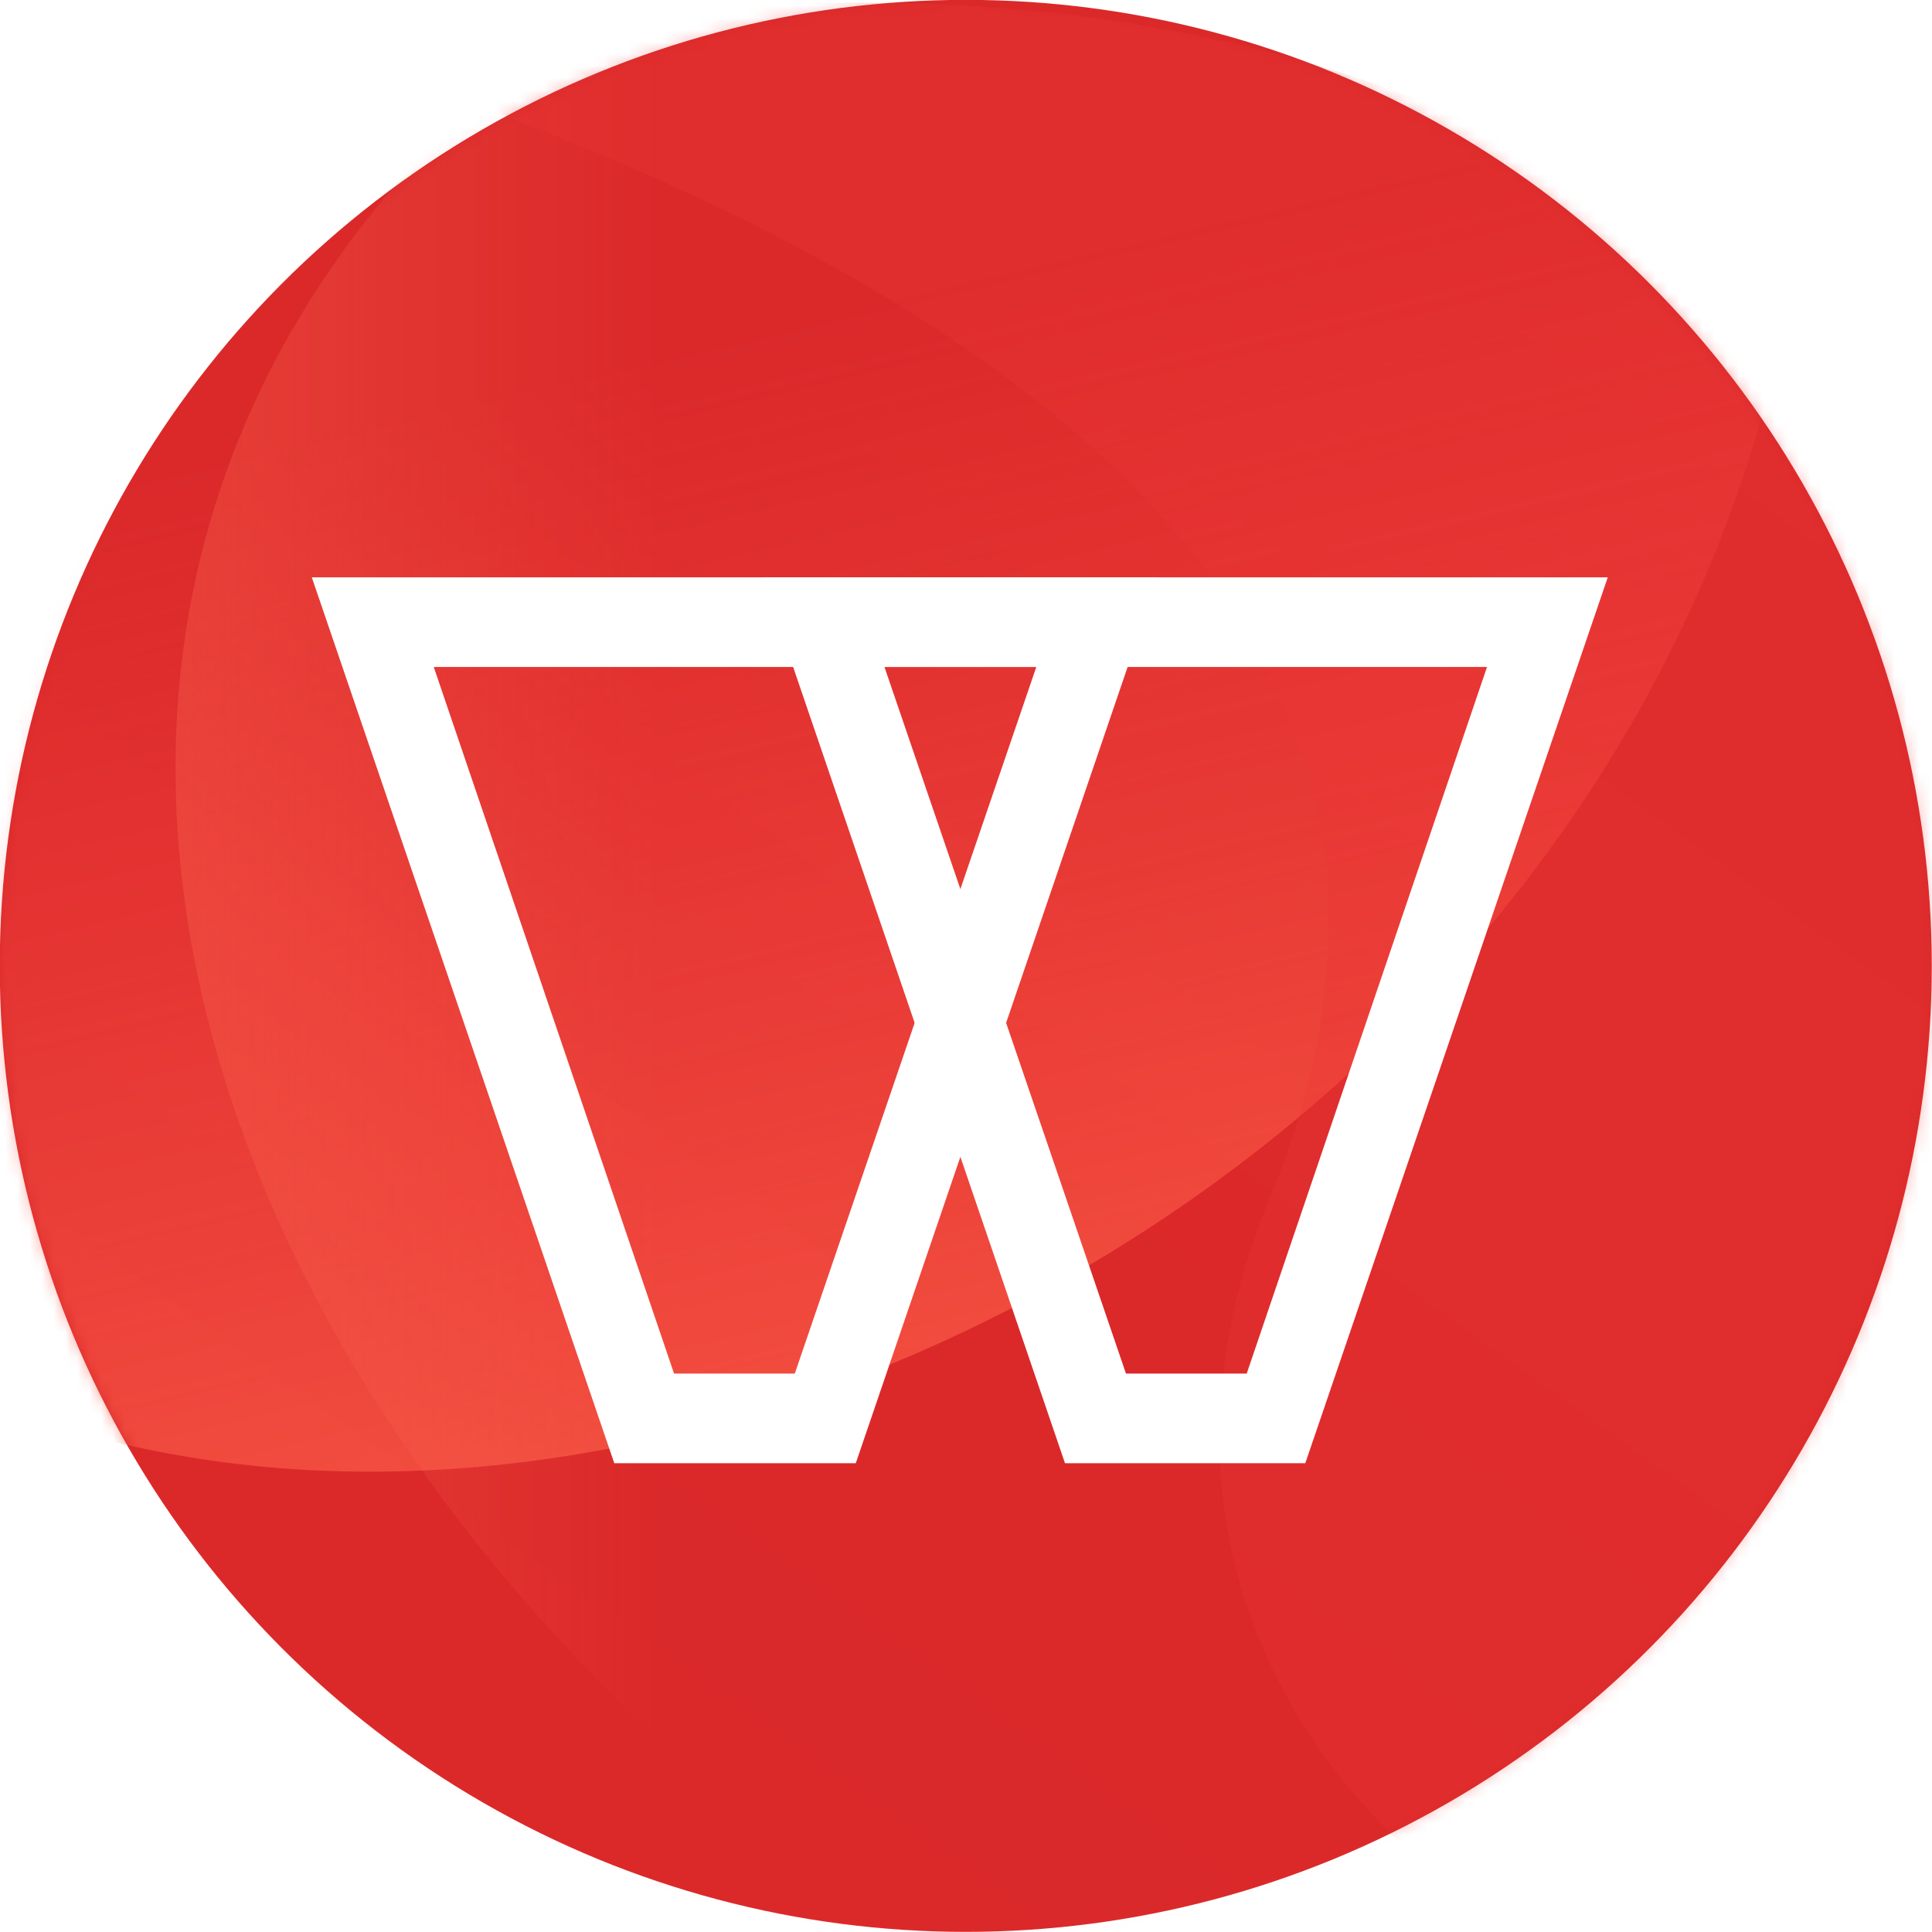
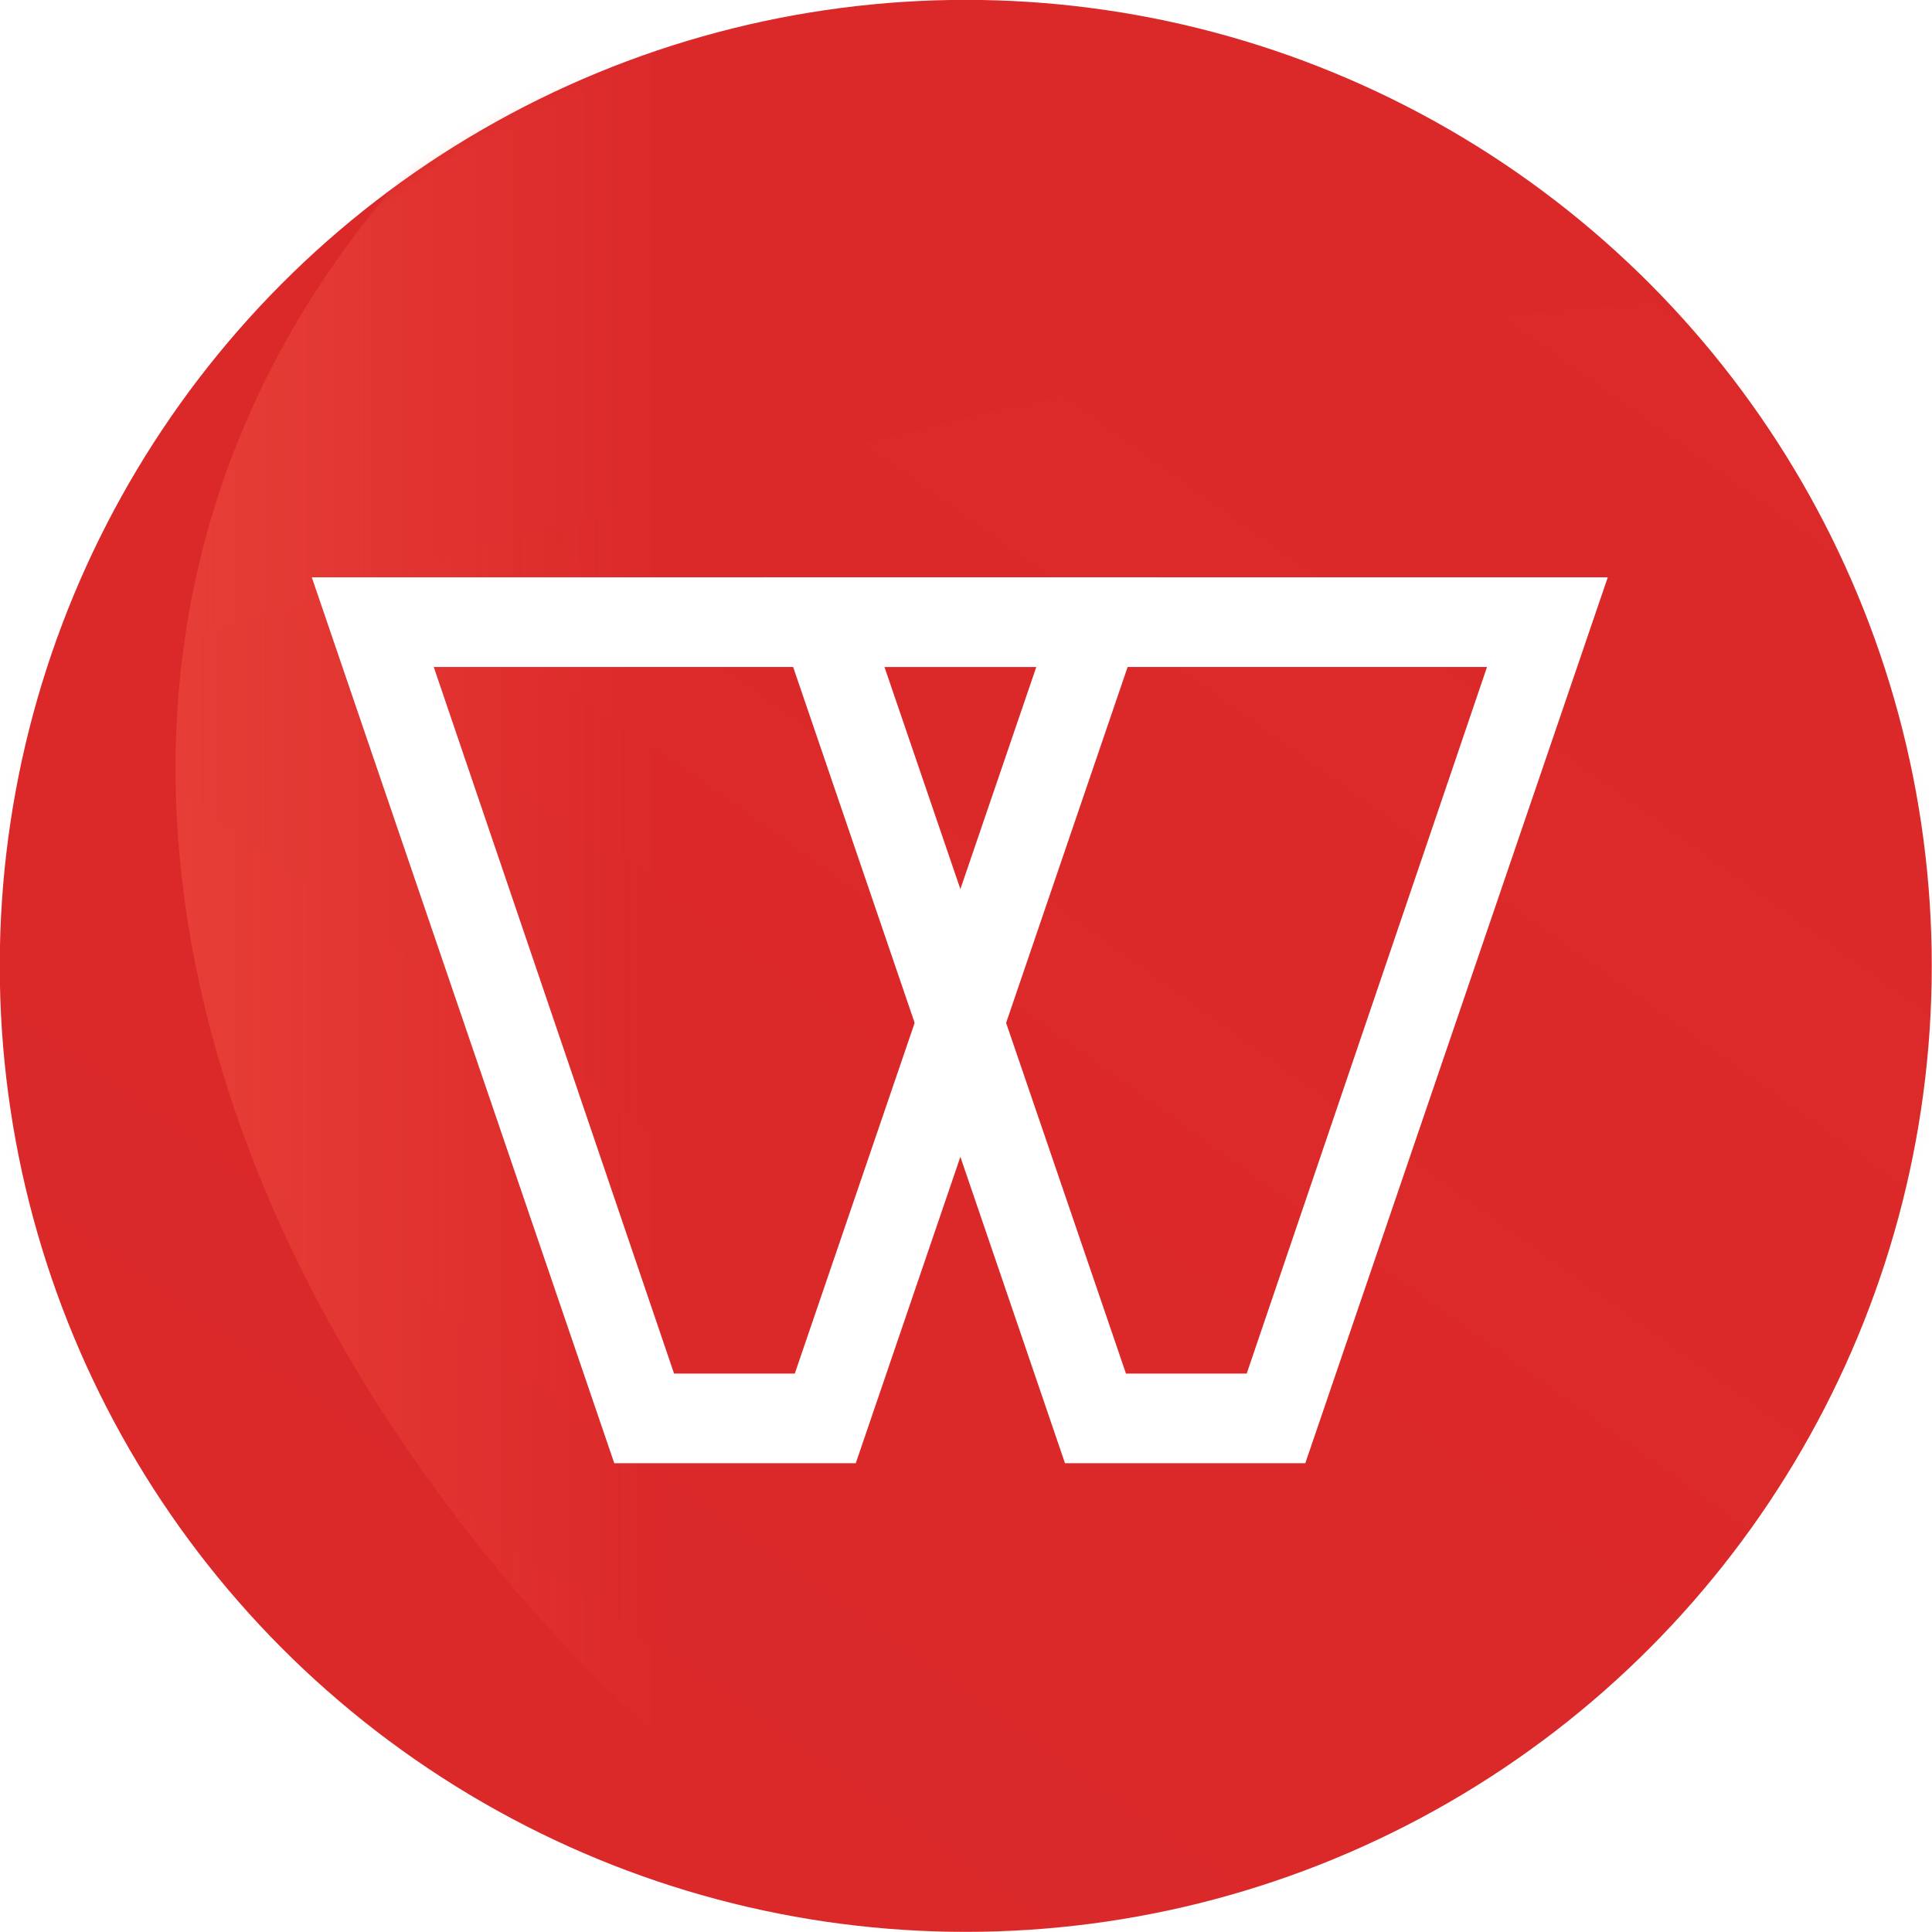
<svg xmlns="http://www.w3.org/2000/svg" id="eLZI8kGVR3K1" viewBox="0 0 161.6 161.6" shape-rendering="geometricPrecision" text-rendering="geometricPrecision" project-id="3baf1cb05e604affacd53a59ce7bf274" export-id="1d7f895201b74027a5e31b71d49416bd" cached="false">
  <style>
#eLZI8kGVR3K5 {animation-name: eLZI8kGVR3K5__m, eLZI8kGVR3K5_c_o;animation-duration: 7142.857ms;animation-fill-mode: forwards;animation-timing-function: linear;animation-direction: normal;animation-iteration-count: infinite;}@keyframes eLZI8kGVR3K5__m { 0% {d: path('M-137.534,51.089Q-26.757,171.503,151.678,114.045C330.112,56.588,88.49,-96.057,-137.534,51.089Z')} 26% {d: path('M-137.534,51.089Q-26.757,171.503,151.678,114.045C330.112,56.588,88.49,-96.057,-137.534,51.089Z')} 77% {d: path('M-99.997,-28.796Q-26.757,171.503,151.678,114.045C330.112,56.588,126.027,-175.942,-99.997,-28.796Z')} 100% {d: path('M-99.997,-28.796Q-26.757,171.503,151.678,114.045C330.112,56.588,126.027,-175.942,-99.997,-28.796Z')}}@keyframes eLZI8kGVR3K5_c_o { 0% {opacity: 0} 22% {opacity: 0} 40% {opacity: 0.69} 63% {opacity: 0.55} 79% {opacity: 0} 100% {opacity: 0}} #eLZI8kGVR3K5_tr {animation: eLZI8kGVR3K5_tr__tr 7142.857ms linear infinite normal forwards}@keyframes eLZI8kGVR3K5_tr__tr { 0% {transform: translate(78.122px,53.594px) rotate(0deg)} 45% {transform: translate(78.122px,53.594px) rotate(90deg)} 100% {transform: translate(78.122px,53.594px) rotate(0deg)}} #eLZI8kGVR3K6 {animation-name: eLZI8kGVR3K6__m, eLZI8kGVR3K6_c_o;animation-duration: 7142.857ms;animation-fill-mode: forwards;animation-timing-function: linear;animation-direction: normal;animation-iteration-count: infinite;}@keyframes eLZI8kGVR3K6__m { 0% {d: path('M19.915,-19.303C-4.019,13.362,28.853,147.255,226.8,67.6C385.544,-10.1,113.262,-181.475,19.915,-19.303Z')} 26% {d: path('M19.915,-19.303C-4.019,13.362,-18.566,210.855,179.381,131.2C338.125,53.5,113.262,-181.475,19.915,-19.303Z')} 44% {d: path('M-105.797,-29.967C-129.731,2.698,62.253,219.818,260.2,140.163C418.944,62.463,-12.45,-192.14,-105.797,-29.967Z')} 100% {d: path('M19.915,-19.303C-4.019,13.362,28.853,147.255,226.8,67.6C385.544,-10.1,113.262,-181.475,19.915,-19.303Z')}}@keyframes eLZI8kGVR3K6_c_o { 0% {opacity: 0} 14% {opacity: 0} 24% {opacity: 1} 48% {opacity: 1} 58% {opacity: 0} 88.8% {opacity: 1} 100% {opacity: 0}} #eLZI8kGVR3K6_to {animation: eLZI8kGVR3K6_to__to 7142.857ms linear infinite normal forwards}@keyframes eLZI8kGVR3K6_to__to { 0% {transform: translate(100.748px,61.31px);animation-timing-function: cubic-bezier(0.42,0,0.58,1)} 13% {transform: translate(100.748px,61.31px);animation-timing-function: cubic-bezier(0.42,0,0.58,1)} 36% {transform: translate(41.748px,61.31px);animation-timing-function: cubic-bezier(0.434,0,0.669,0.66)} 100% {transform: translate(100.748px,61.31px)}} #eLZI8kGVR3K7 {animation-name: eLZI8kGVR3K7__m, eLZI8kGVR3K7_c_o;animation-duration: 7142.857ms;animation-fill-mode: forwards;animation-timing-function: linear;animation-direction: normal;animation-iteration-count: infinite;}@keyframes eLZI8kGVR3K7__m { 0% {d: path('M-43.806,73.697C0,179.903,185.989,101.325,146.185,-33.494C127.694,-108.39,2.354,-45.939,-38.227,4.38C-65.281,37.927,-98.471,37.371,-43.806,73.697Z')} 32% {d: path('M-43.806,73.697C0,179.903,8.417,34.445,293.1,43.558C274.609,-31.338,2.354,-45.939,-38.227,4.38C-65.281,37.927,-98.471,37.371,-43.806,73.697Z')} 43% {d: path('M-43.806,73.697C0,179.903,8.417,34.445,293.1,43.558C274.609,-31.338,2.354,-45.939,-38.227,4.38C-65.281,37.927,-98.471,37.371,-43.806,73.697Z')} 53% {d: path('M-125.447,31.969C-212.06,145.932,206.104,189.519,166.3,54.7C147.809,-20.197,2.354,-45.939,-38.227,4.38C-65.281,37.927,-180.113,-4.357,-125.447,31.969Z')} 100% {d: path('M-43.806,73.697C0,179.903,185.989,101.325,146.185,-33.494C127.694,-108.39,2.354,-45.939,-38.227,4.38C-65.281,37.927,-98.471,37.371,-43.806,73.697Z')}}@keyframes eLZI8kGVR3K7_c_o { 0% {opacity: 1} 28% {opacity: 1} 32% {opacity: 0} 53% {opacity: 0} 63% {opacity: 1} 100% {opacity: 1}} #eLZI8kGVR3K8 {animation-name: eLZI8kGVR3K8__m, eLZI8kGVR3K8_c_o;animation-duration: 7142.857ms;animation-fill-mode: forwards;animation-timing-function: linear;animation-direction: normal;animation-iteration-count: infinite;}@keyframes eLZI8kGVR3K8__m { 0% {d: path('M-90.196,88.281C87.741,28.541,216.138,-17.543,202.497,88.281C169.181,267.675,-268.133,148.02,-90.196,88.281Z');animation-timing-function: cubic-bezier(0.815,0.385,0.15,0.86)} 36% {d: path('M72.299,-63.703C145.022,-0.245,214.366,97.56,200.726,203.384C167.41,382.777,-105.638,-3.963,72.299,-63.703Z');animation-timing-function: cubic-bezier(0.815,0.385,0.15,0.86)} 100% {d: path('M-90.196,88.281C87.741,28.541,216.138,-17.543,202.497,88.281C169.181,267.675,-268.133,148.02,-90.196,88.281Z')}}@keyframes eLZI8kGVR3K8_c_o { 0% {opacity: 0.2} 12% {opacity: 0.17} 34% {opacity: 0.37} 45% {opacity: 0.68} 100% {opacity: 0.2}} #eLZI8kGVR3K8_tr {animation: eLZI8kGVR3K8_tr__tr 7142.857ms linear infinite normal forwards}@keyframes eLZI8kGVR3K8_tr__tr { 0% {transform: translate(99.15px,64.65px) rotate(0deg)} 55% {transform: translate(99.15px,64.65px) rotate(180deg)} 100% {transform: translate(99.15px,64.65px) rotate(360deg)}} #eLZI8kGVR3K9 {animation-name: eLZI8kGVR3K9__m, eLZI8kGVR3K9_c_o;animation-duration: 7142.857ms;animation-fill-mode: forwards;animation-timing-function: linear;animation-direction: normal;animation-iteration-count: infinite;}@keyframes eLZI8kGVR3K9__m { 0% {d: path('M210.668,61.486C191.941,19.831,174.896,-75.6,89.384,-27.043C-63.655,32.181,52.749,201.814,155.349,185.909C205.512,174.405,229.396,103.141,210.668,61.486Z')} 32% {d: path('M210.668,61.486C191.941,19.831,155.954,-78.225,70.443,-29.667C-42.254,182.43,87.004,247.241,197.973,139.903C248.136,128.399,229.396,103.141,210.668,61.486Z')} 100% {d: path('M210.668,61.486C191.941,19.831,174.896,-75.6,89.384,-27.043C-63.655,32.181,52.749,201.814,155.349,185.909C205.512,174.405,229.396,103.141,210.668,61.486Z')}}@keyframes eLZI8kGVR3K9_c_o { 0% {opacity: 1} 23% {opacity: 0.66} 42% {opacity: 0.25} 64% {opacity: 0.13} 75% {opacity: 0.38} 100% {opacity: 1}} #eLZI8kGVR3K9_tr {animation: eLZI8kGVR3K9_tr__tr 7142.857ms linear infinite normal forwards}@keyframes eLZI8kGVR3K9_tr__tr { 0% {transform: translate(123.31px,76.058px) rotate(0deg)} 68% {transform: translate(123.31px,76.058px) rotate(-75deg)} 100% {transform: translate(123.31px,76.058px) rotate(0deg)}} #eLZI8kGVR3K10 {animation-name: eLZI8kGVR3K10__m, eLZI8kGVR3K10_c_o;animation-duration: 7142.857ms;animation-fill-mode: forwards;animation-timing-function: linear;animation-direction: normal;animation-iteration-count: infinite;}@keyframes eLZI8kGVR3K10__m { 0% {d: path('M33.7,-6.352Q127.478,27.802,104.3,88.752C81.122,149.701,169.893,186.6,182.347,132.3C194.8,78,157.829,-36.624,33.7,-6.352Z')} 53% {d: path('M90.146,-12.384Q-25.951,161.175,69.584,118.084C165.12,74.993,169.893,186.6,182.347,132.3C194.8,78,214.275,-42.655,90.146,-12.384Z')} 100% {d: path('M33.7,-6.352Q127.478,27.802,104.3,88.752C81.122,149.701,169.893,186.6,182.347,132.3C194.8,78,157.829,-36.624,33.7,-6.352Z')}}@keyframes eLZI8kGVR3K10_c_o { 0% {opacity: 0.55} 22% {opacity: 0.43} 32% {opacity: 0.373} 38% {opacity: 0.25} 57% {opacity: 0.13} 66% {opacity: 0.38} 100% {opacity: 0.55}} #eLZI8kGVR3K10_tr {animation: eLZI8kGVR3K10_tr__tr 7142.857ms linear infinite normal forwards}@keyframes eLZI8kGVR3K10_tr__tr { 0% {transform: translate(80.8px,85.35px) rotate(0deg)} 55% {transform: translate(80.8px,85.35px) rotate(180deg)} 100% {transform: translate(80.8px,85.35px) rotate(360deg)}} #eLZI8kGVR3K11 {animation-name: eLZI8kGVR3K11__m, eLZI8kGVR3K11_c_o;animation-duration: 7142.857ms;animation-fill-mode: forwards;animation-timing-function: linear;animation-direction: normal;animation-iteration-count: infinite;}@keyframes eLZI8kGVR3K11__m { 0% {d: path('M254.8,173.794Q149.418,66.213,74,81.867C-1.418,97.521,-48.752,128.565,-61.073,74C-73.393,19.435,1.925,52.046,80.8,54.7C159.675,57.354,266.3,-27.814,266.3,72.2Q266.3,172.214,254.8,173.794Z')} 33% {d: path('M254.8,173.794Q254.01,105.45,194.1,85.35C134.19,65.25,-48.752,128.565,-61.073,74C-73.393,19.435,-95.329,73.646,-16.454,76.3C130,81.867,266.3,-27.814,266.3,72.2Q266.3,172.214,254.8,173.794Z')} 100% {d: path('M254.8,173.794Q149.418,66.213,74,81.867C-1.418,97.521,-48.752,128.565,-61.073,74C-73.393,19.435,1.925,52.046,80.8,54.7C159.675,57.354,266.3,-27.814,266.3,72.2Q266.3,172.214,254.8,173.794Z')}}@keyframes eLZI8kGVR3K11_c_o { 0% {opacity: 0} 6% {opacity: 0} 14% {opacity: 1} 33% {opacity: 0.2} 64% {opacity: 0} 100% {opacity: 0}} #eLZI8kGVR3K11_tr {animation: eLZI8kGVR3K11_tr__tr 7142.857ms linear infinite normal forwards}@keyframes eLZI8kGVR3K11_tr__tr { 0% {transform: translate(68.347px,69.915px) rotate(0deg)} 52% {transform: translate(68.347px,69.915px) rotate(34deg)} 100% {transform: translate(68.347px,69.915px) rotate(0deg)}} #eLZI8kGVR3K12 {animation-name: eLZI8kGVR3K12__m, eLZI8kGVR3K12_c_o;animation-duration: 7142.857ms;animation-fill-mode: forwards;animation-timing-function: linear;animation-direction: normal;animation-iteration-count: infinite;}@keyframes eLZI8kGVR3K12__m { 0% {d: path('M32.718,35.789Q97.663,121.416,-48.42,115.3C-120.082,112.3,-134.179,59.572,-114.113,23.079C-93.275,-14.818,-35.594,-35.206,32.718,35.789Z')} 14% {d: path('M32.718,35.789Q97.663,121.416,-48.42,115.3C-120.082,112.3,-134.179,59.572,-114.113,23.079C-93.275,-14.818,-35.594,-35.206,32.718,35.789Z')} 66% {d: path('M82.34,-44.594Q232.823,96.52,86.74,90.403C-21.263,102.094,114.072,81.101,-30.86,37.216C-175.792,-6.668,-139.229,-45.175,82.34,-44.594Z')} 100% {d: path('M82.34,-44.594Q232.823,96.52,86.74,90.403C-21.263,102.094,114.072,81.101,-30.86,37.216C-175.792,-6.668,-139.229,-45.175,82.34,-44.594Z')}}@keyframes eLZI8kGVR3K12_c_o { 0% {opacity: 0} 14% {opacity: 0} 22% {opacity: 0.6} 27% {opacity: 0.7} 57% {opacity: 0.61} 66% {opacity: 0} 100% {opacity: 0}} #eLZI8kGVR3K12_tr {animation: eLZI8kGVR3K12_tr__tr 7142.857ms linear infinite normal forwards}@keyframes eLZI8kGVR3K12_tr__tr { 0% {transform: translate(61.5px,129.162px) rotate(0deg)} 14% {transform: translate(61.5px,129.162px) rotate(0deg)} 66% {transform: translate(61.5px,129.162px) rotate(-54deg)} 100% {transform: translate(61.5px,129.162px) rotate(-54deg)}} #eLZI8kGVR3K13 {animation-name: eLZI8kGVR3K13__m, eLZI8kGVR3K13_c_o;animation-duration: 7142.857ms;animation-fill-mode: forwards;animation-timing-function: linear;animation-direction: normal;animation-iteration-count: infinite;}@keyframes eLZI8kGVR3K13__m { 0% {d: path('M-31.632,29.391Q-31.853,80.943,22.847,86.496C77.547,92.05,81.081,44.391,167.281,71.391C253.481,98.391,270.034,36.016,258.394,19.682C246.754,3.349,166.666,9.993,91.365,47.639Q-20.825,105.614,-31.632,29.391Z')} 14% {d: path('M-31.632,29.391Q-152.551,129.096,-34.438,126.363C16.635,125.809,24.399,191.758,231.217,93.03C296.155,113.37,306.727,73.678,289.741,37.971C272.755,2.263,194.592,-6.906,174.883,3.058Q33.685,71.008,-31.632,29.391Z')} 50% {d: path('M-31.632,29.391Q-127.645,119.16,-22.617,118.137C29.205,118.843,116.204,184.405,298.134,111.621C367.458,133.335,639.196,37.57,500.136,-40.123C456.737,-76.486,135.363,-0.751,87.062,89.443Q-48.15,155.334,-31.632,29.391Z')} 100% {d: path('M-31.632,29.391Q-31.853,80.943,22.847,86.496C77.547,92.05,125.2,21.2,211.4,48.2C297.6,75.2,215.152,39.316,215.152,39.316C215.152,39.316,166.666,9.993,91.365,47.639Q-20.825,105.614,-31.632,29.391Z')}}@keyframes eLZI8kGVR3K13_c_o { 0% {opacity: 0} 22% {opacity: 0.44} 77% {opacity: 0.44} 93% {opacity: 0} 100% {opacity: 0}} #eLZI8kGVR3K13_to {animation: eLZI8kGVR3K13_to__to 7142.857ms linear infinite normal forwards}@keyframes eLZI8kGVR3K13_to__to { 0% {transform: translate(-54.297px,62.874px)} 36% {transform: translate(-54.297px,62.874px)} 89% {transform: translate(22.703px,62.874px)} 100% {transform: translate(22.703px,62.874px)}} #eLZI8kGVR3K13_tr {animation: eLZI8kGVR3K13_tr__tr 7142.857ms linear infinite normal forwards}@keyframes eLZI8kGVR3K13_tr__tr { 0% {transform: rotate(45.191deg)} 7% {transform: rotate(45.191deg)} 92% {transform: rotate(90deg)} 100% {transform: rotate(90deg)}}
</style>
  <defs>
    <filter id="eLZI8kGVR3K5-filter" x="-150%" y="-150%" width="400%" height="400%">
      <feGaussianBlur id="eLZI8kGVR3K5-filter-blur-0" stdDeviation="0,0" result="result" />
    </filter>
    <linearGradient id="eLZI8kGVR3K5-fill" x1="0.85" y1="0.18" x2="0.633" y2="0.51" spreadMethod="pad" gradientUnits="objectBoundingBox" gradientTransform="translate(0 0)">
      <stop id="eLZI8kGVR3K5-fill-0" offset="0%" stop-color="#ff5a5a" />
      <stop id="eLZI8kGVR3K5-fill-1" offset="32%" stop-color="rgba(255,106,106,0)" />
    </linearGradient>
    <filter id="eLZI8kGVR3K6-filter" x="-150%" y="-150%" width="400%" height="400%">
      <feGaussianBlur id="eLZI8kGVR3K6-filter-blur-0" stdDeviation="0,0" result="result" />
    </filter>
    <linearGradient id="eLZI8kGVR3K6-fill" x1="0.306" y1="0.909" x2="0.428" y2="0.618" spreadMethod="pad" gradientUnits="objectBoundingBox" gradientTransform="translate(0 0)">
      <stop id="eLZI8kGVR3K6-fill-0" offset="0%" stop-color="#ff7349" />
      <stop id="eLZI8kGVR3K6-fill-1" offset="100%" stop-color="rgba(255,115,73,0)" />
    </linearGradient>
    <linearGradient id="eLZI8kGVR3K7-fill" x1="0.771" y1="0.928" x2="0.658" y2="0.448" spreadMethod="pad" gradientUnits="objectBoundingBox" gradientTransform="translate(0 0)">
      <stop id="eLZI8kGVR3K7-fill-0" offset="0%" stop-color="#ff714c" />
      <stop id="eLZI8kGVR3K7-fill-1" offset="100%" stop-color="rgba(255,76,76,0)" />
    </linearGradient>
    <filter id="eLZI8kGVR3K8-filter" x="-150%" y="-150%" width="400%" height="400%">
      <feGaussianBlur id="eLZI8kGVR3K8-filter-blur-0" stdDeviation="0,0" result="result" />
    </filter>
    <linearGradient id="eLZI8kGVR3K8-fill" x1="1.228" y1="0.042" x2="0.462" y2="0.685" spreadMethod="pad" gradientUnits="objectBoundingBox" gradientTransform="translate(0 0)">
      <stop id="eLZI8kGVR3K8-fill-0" offset="0%" stop-color="#e12f1b" />
      <stop id="eLZI8kGVR3K8-fill-1" offset="100%" stop-color="rgba(223,18,18,0)" />
    </linearGradient>
    <filter id="eLZI8kGVR3K9-filter" x="-150%" y="-150%" width="400%" height="400%">
      <feGaussianBlur id="eLZI8kGVR3K9-filter-blur-0" stdDeviation="0,0" result="result" />
    </filter>
    <linearGradient id="eLZI8kGVR3K9-fill" x1="0" y1="0.5" x2="1" y2="0.5" spreadMethod="pad" gradientUnits="objectBoundingBox" gradientTransform="translate(0 0)">
      <stop id="eLZI8kGVR3K9-fill-0" offset="0%" stop-color="#fb6551" />
      <stop id="eLZI8kGVR3K9-fill-1" offset="41%" stop-color="rgba(255,109,82,0)" />
    </linearGradient>
    <filter id="eLZI8kGVR3K10-filter" x="-150%" y="-150%" width="400%" height="400%">
      <feGaussianBlur id="eLZI8kGVR3K10-filter-blur-0" stdDeviation="0,0" result="result" />
    </filter>
    <filter id="eLZI8kGVR3K11-filter" x="-150%" y="-150%" width="400%" height="400%">
      <feGaussianBlur id="eLZI8kGVR3K11-filter-blur-0" stdDeviation="0,0" result="result" />
    </filter>
    <linearGradient id="eLZI8kGVR3K11-fill" x1="0.39" y1="0.284" x2="0.4" y2="0.478" spreadMethod="pad" gradientUnits="objectBoundingBox" gradientTransform="translate(0 0)">
      <stop id="eLZI8kGVR3K11-fill-0" offset="0%" stop-color="#ff9834" />
      <stop id="eLZI8kGVR3K11-fill-1" offset="100%" stop-color="rgba(255,118,56,0)" />
    </linearGradient>
    <filter id="eLZI8kGVR3K12-filter" x="-150%" y="-150%" width="400%" height="400%">
      <feGaussianBlur id="eLZI8kGVR3K12-filter-blur-0" stdDeviation="0,0" result="result" />
    </filter>
    <linearGradient id="eLZI8kGVR3K12-fill" x1="0.091" y1="0.21" x2="0.548" y2="0.393" spreadMethod="pad" gradientUnits="objectBoundingBox" gradientTransform="translate(0 0)">
      <stop id="eLZI8kGVR3K12-fill-0" offset="0%" stop-color="#ffa23f" />
      <stop id="eLZI8kGVR3K12-fill-1" offset="100%" stop-color="rgba(255,162,63,0)" />
    </linearGradient>
    <filter id="eLZI8kGVR3K13-filter" x="-150%" y="-150%" width="400%" height="400%">
      <feGaussianBlur id="eLZI8kGVR3K13-filter-blur-0" stdDeviation="0,0" result="result" />
    </filter>
    <linearGradient id="eLZI8kGVR3K13-fill" x1="0.767" y1="-0.015" x2="0.698" y2="0.297" spreadMethod="pad" gradientUnits="objectBoundingBox" gradientTransform="translate(0 0)">
      <stop id="eLZI8kGVR3K13-fill-0" offset="0%" stop-color="#ffa500" />
      <stop id="eLZI8kGVR3K13-fill-1" offset="100%" stop-color="rgba(255,202,124,0)" />
    </linearGradient>
  </defs>
  <g transform="translate(-.02-.011)">
    <circle r="80.8" transform="translate(80.8 80.8)" fill="#db292a" />
    <g mask="url(#eLZI8kGVR3K14)">
      <g id="eLZI8kGVR3K5_tr" transform="translate(78.122,53.594) rotate(0)">
        <path id="eLZI8kGVR3K5" style="mix-blend-mode:hard-light" d="M-137.534,51.089q110.777,120.414,289.211,62.957C330.112,56.588,88.49,-96.057,-137.534,51.089Z" transform="scale(0.68,0.89) translate(-101.871,-36.813)" opacity="0" filter="url(#eLZI8kGVR3K5-filter)" fill="url(#eLZI8kGVR3K5-fill)" stroke-width="1.007" />
      </g>
      <g id="eLZI8kGVR3K6_to" transform="translate(100.748,61.31)">
-         <path id="eLZI8kGVR3K6" d="M19.915,-19.303C-4.019,13.362,28.853,147.255,226.8,67.6C385.544,-10.1,113.262,-181.475,19.915,-19.303Z" transform="translate(-100.748,-61.31)" opacity="0" filter="url(#eLZI8kGVR3K6-filter)" fill="url(#eLZI8kGVR3K6-fill)" stroke-width="1.007" />
-       </g>
-       <path id="eLZI8kGVR3K7" d="M-43.806,73.697C0,179.903,185.989,101.325,146.185,-33.494C127.694,-108.39,2.354,-45.939,-38.227,4.38c-27.054,33.546-60.244,32.991-5.578,69.317Z" fill="url(#eLZI8kGVR3K7-fill)" stroke-width="1.007" />
+         </g>
      <g id="eLZI8kGVR3K8_tr" transform="translate(99.15,64.65) rotate(0)">
        <path id="eLZI8kGVR3K8" d="M-90.196,88.281C87.741,28.541,216.138,-17.543,202.497,88.281c-33.316,179.394-470.63,59.739-292.693 0Z" transform="translate(-99.15,-64.65)" opacity="0.2" filter="url(#eLZI8kGVR3K8-filter)" fill="url(#eLZI8kGVR3K8-fill)" stroke-width="1.007" />
      </g>
      <g id="eLZI8kGVR3K9_tr" transform="translate(123.31,76.058) rotate(0)">
        <path id="eLZI8kGVR3K9" d="M210.668,61.486c-18.728-41.655-35.773-137.086-121.284-88.529-153.04,59.223-36.635,228.857,65.965,212.951c50.163-11.504,74.047-82.768,55.319-124.423Z" transform="scale(1.008,0.946) translate(-123.31,-74.705)" filter="url(#eLZI8kGVR3K9-filter)" fill="url(#eLZI8kGVR3K9-fill)" stroke-width="15" />
      </g>
      <g id="eLZI8kGVR3K10_tr" transform="translate(80.8,85.35) rotate(0)">
-         <path id="eLZI8kGVR3K10" style="mix-blend-mode:lighten" d="M33.7,-6.352q93.778,34.155,70.6,95.104C81.122,149.701,169.893,186.6,182.347,132.3s-24.518-168.924-148.647-138.652Z" transform="skewX(0) skewY(-360) scale(1.081,1) translate(-80.821,-73.756)" opacity="0.55" filter="url(#eLZI8kGVR3K10-filter)" fill="#ec3636" stroke-width="1.007" />
-       </g>
+         </g>
      <g id="eLZI8kGVR3K11_tr" transform="translate(68.347,69.915) rotate(0)">
        <path id="eLZI8kGVR3K11" style="mix-blend-mode:soft-light" d="M254.8,173.794q-105.382-107.581-180.8-91.927c-75.418,15.654-122.752,46.698-135.073-7.867s62.998-21.954,141.873-19.3s185.5-82.514,185.5,17.5q0,100.014-11.5,101.594Z" transform="translate(-68.347,-69.915)" opacity="0" filter="url(#eLZI8kGVR3K11-filter)" fill="url(#eLZI8kGVR3K11-fill)" stroke-width="1.007" />
      </g>
      <g id="eLZI8kGVR3K12_tr" transform="translate(61.5,129.162) rotate(0)">
-         <path id="eLZI8kGVR3K12" d="M32.718,35.789Q97.663,121.416,-48.42,115.3c-71.663-3-85.759-55.728-65.693-92.221c20.838-37.897,78.519-58.285,146.831,12.71Z" transform="translate(78.839,-67.88)" opacity="0" filter="url(#eLZI8kGVR3K12-filter)" fill="url(#eLZI8kGVR3K12-fill)" stroke-width="1.007" />
-       </g>
+         </g>
      <g id="eLZI8kGVR3K13_to" transform="translate(-54.297,62.874)">
        <g id="eLZI8kGVR3K13_tr" transform="rotate(45.191)">
-           <path id="eLZI8kGVR3K13" style="mix-blend-mode:lighten" d="M-31.632,29.391q-.221,51.552,54.479,57.105c54.7,5.553,58.234-42.105,144.434-15.105s102.752-35.375,91.112-51.708-91.728-9.69-167.029,27.957Q-20.825,105.614,-31.632,29.391Z" transform="skewX(46) skewY(-8) translate(-97.963,-59.393)" opacity="0" filter="url(#eLZI8kGVR3K13-filter)" fill="url(#eLZI8kGVR3K13-fill)" stroke-width="19" stroke-miterlimit="1" />
-         </g>
+           </g>
      </g>
      <mask id="eLZI8kGVR3K14" mask-type="alpha" x="-150%" y="-150%" height="400%" width="400%">
        <circle r="80.8" transform="translate(80.8 80.8)" fill="#fff" />
      </mask>
    </g>
    <g>
      <path d="M92.3,48.3h-3-55.6-2.4-5.2l25.3,74.1h1.2h6.4h5h6h1.6L96.9,48.3h-4.6ZM66.5,114.9h-10.1L36.3,55.8h50.4L66.5,114.9Z" fill="#fff" />
      <path d="M130,48.3h-3-55.6-2.4-5.2l25.3,74.1h1.2h6.3h5h6h1.6l25.3-74.1h-4.5Zm-25.7,66.6h-10.1L74,55.8h50.4l-20.1,59.1Z" fill="#fff" />
    </g>
  </g>
</svg>